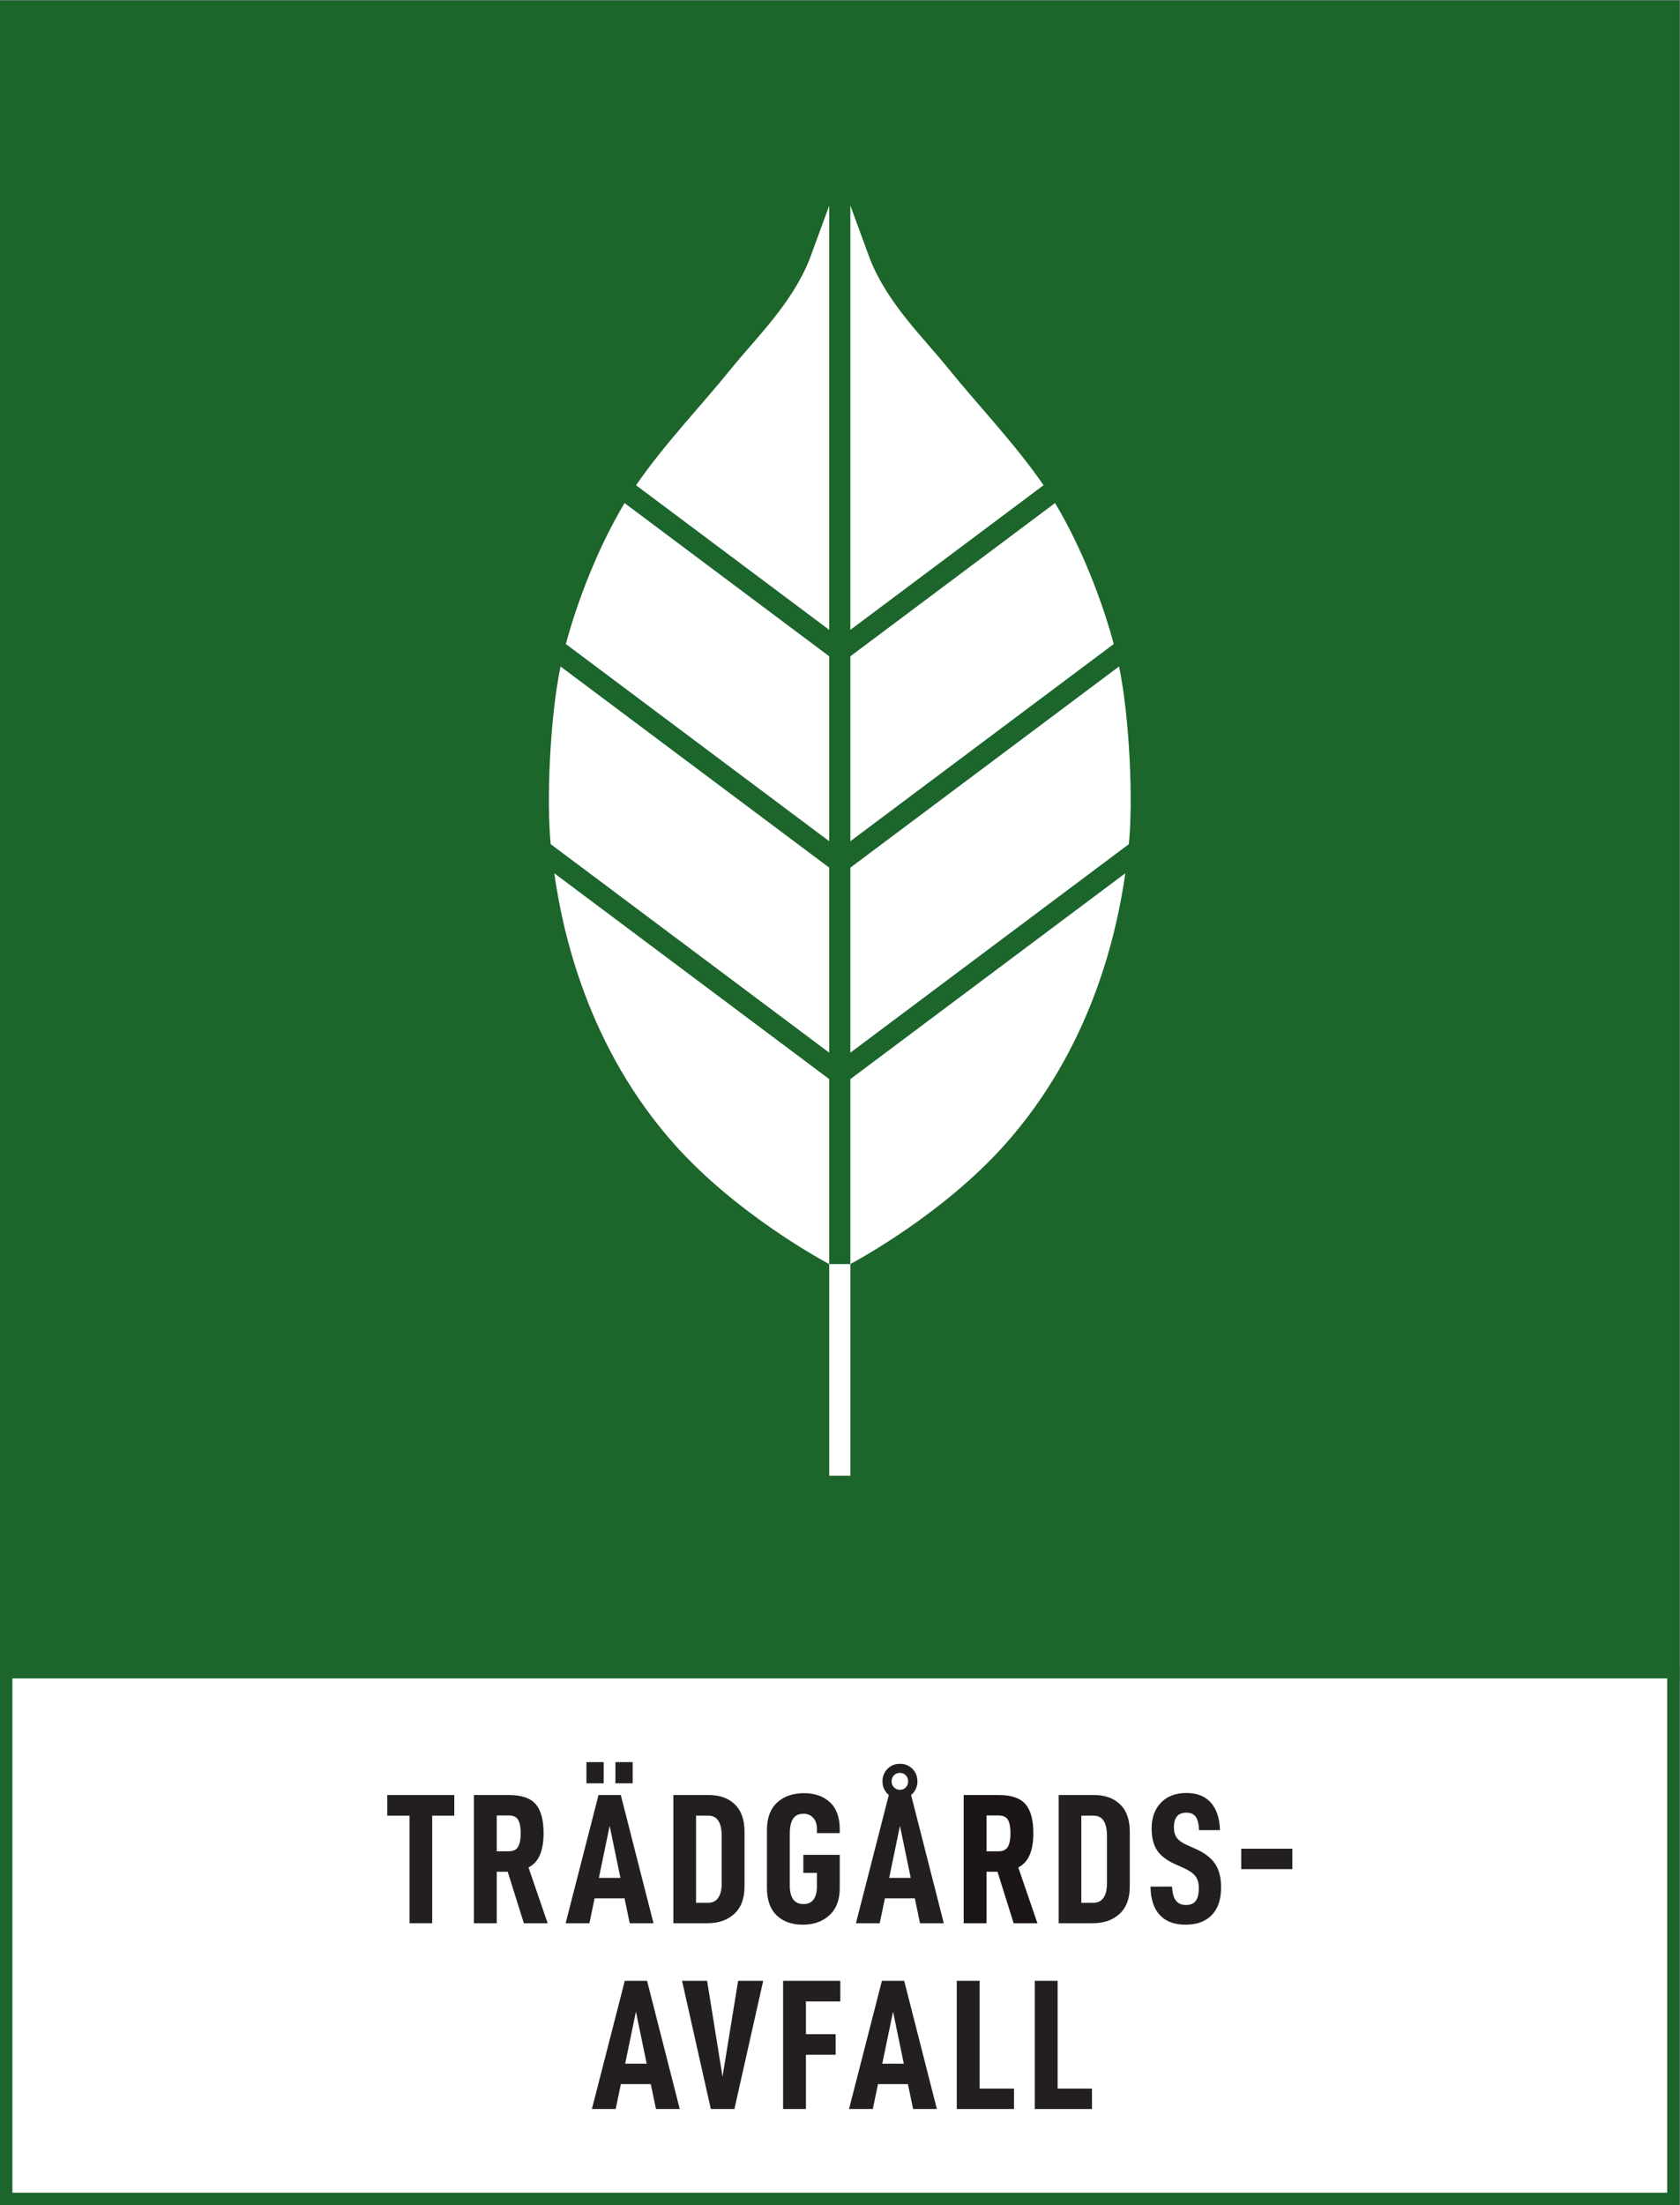
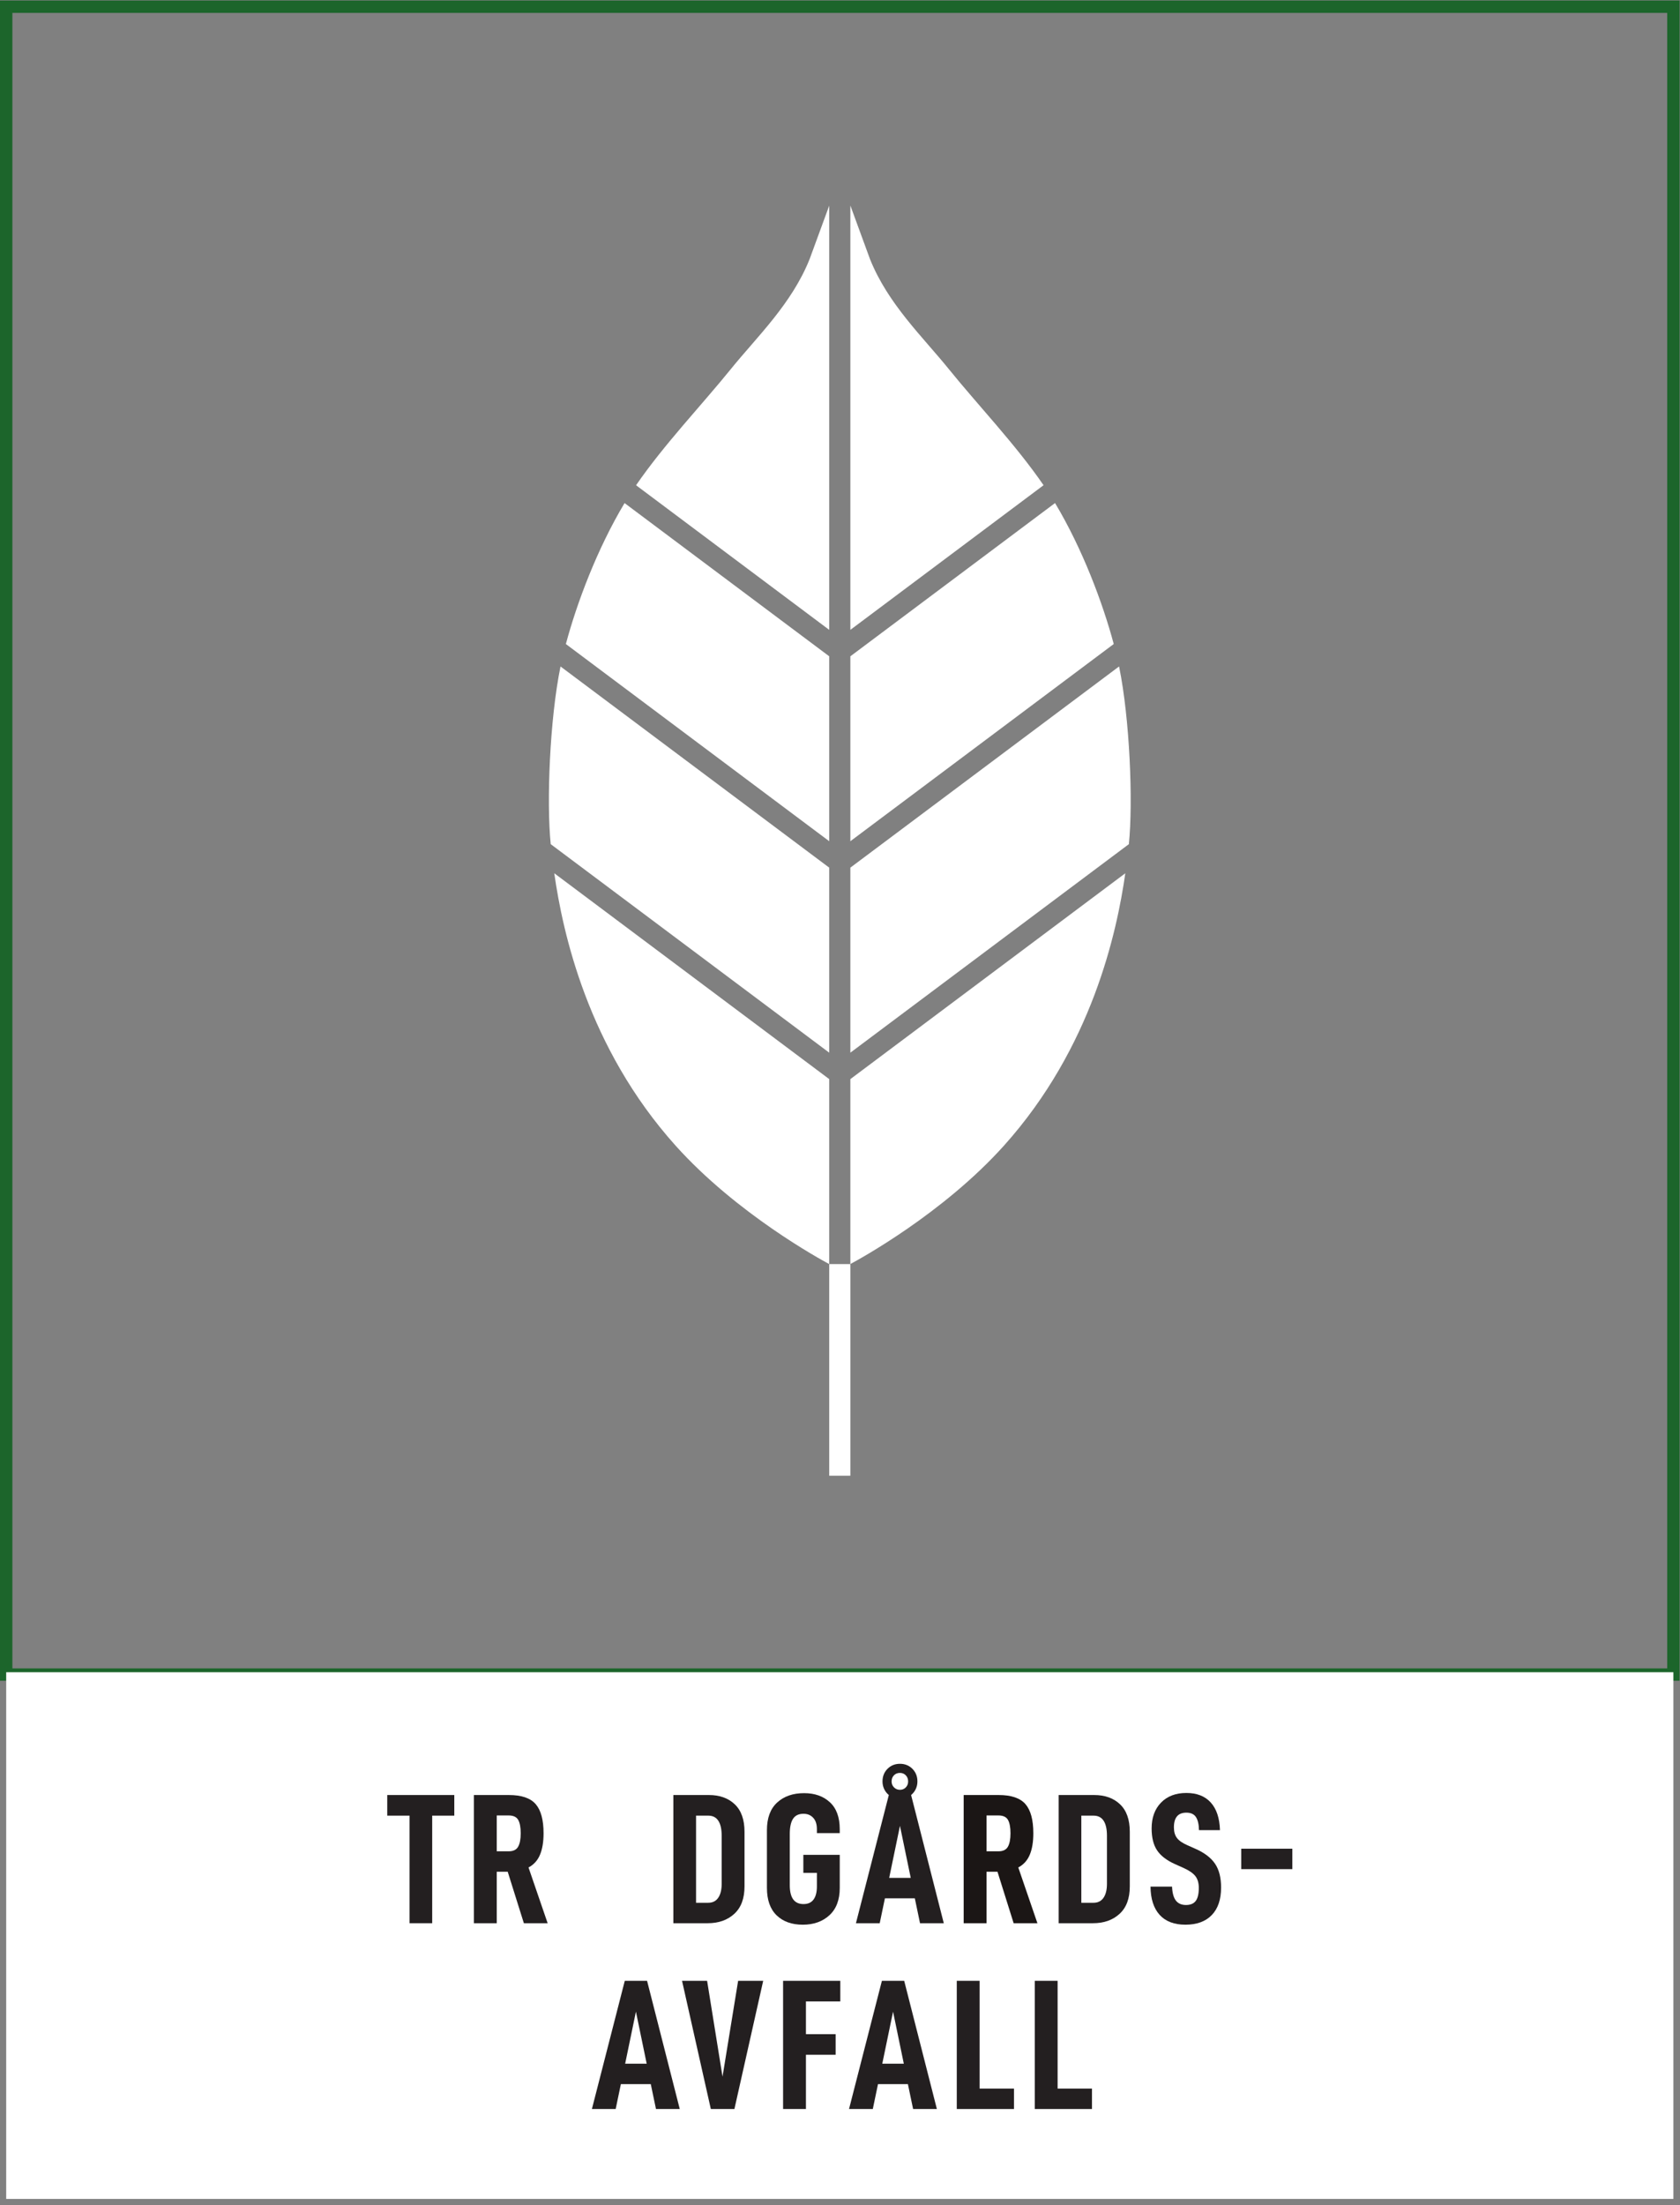
<svg xmlns="http://www.w3.org/2000/svg" viewBox="0 0 361.72 474.6" height="474.6" width="361.72" xml:space="preserve" id="svg2" version="1.1">
  <rect x="0" y="0" width="361.72" height="474.6" fill="#808080" stroke="none" />
  <defs id="defs6" />
  <g transform="matrix(1.333,0,0,-1.333,0,474.6)" id="g10">
    <g transform="scale(0.1)" id="g12">
      <path id="path14" style="fill:#1c652b;fill-opacity:1;fill-rule:nonzero;stroke:none" d="M 20,866.629 H 2692.91 V 3539.55 H 20 Z m 2692.91,-20 H 0 V 3559.55 H 2712.91 V 846.629" />
      <path id="path16" style="fill:#ffffff;fill-opacity:1;fill-rule:nonzero;stroke:none" d="M 10,9.988 H 2702.91 V 860.379 H 10 V 9.988" />
-       <path id="path18" style="fill:#1c652b;fill-opacity:1;fill-rule:nonzero;stroke:none" d="M 2692.91,20 H 20 v 830.391 h 2672.91 z m 10,850.391 V 3549.55 H 10 V 870.391 H 0 V 0 h 2712.91 v 870.391 h -10" />
      <path id="path20" style="fill:#231f20;fill-opacity:1;fill-rule:nonzero;stroke:none" d="M 698.098,628.84 V 455.148 H 661.492 V 628.84 h -35.996 v 33.301 H 733.789 V 628.84 h -35.691" />
      <path id="path22" style="fill:#231f20;fill-opacity:1;fill-rule:nonzero;stroke:none" d="m 821.57,571.238 c 7.395,0 12.5,2.461 15.293,7.364 2.805,4.898 4.203,12.148 4.203,21.75 0,9.597 -1.347,16.789 -4.043,21.597 -2.707,4.789 -7.851,7.192 -15.453,7.192 H 802.371 V 571.238 Z M 802.371,538.25 v -83.102 h -36.902 v 206.993 h 56.394 c 20.403,0 34.856,-4.903 43.352,-14.692 8.508,-9.808 12.754,-25.5 12.754,-47.097 0,-13.801 -1.903,-25.313 -5.703,-34.512 -3.797,-9.199 -10,-16.09 -18.594,-20.692 l 30.898,-90 H 846.172 L 820.07,538.25 h -17.699" />
-       <path id="path24" style="fill:#231f20;fill-opacity:1;fill-rule:nonzero;stroke:none" d="m 1021.93,715.238 v -34.199 h -27.899 v 34.199 z M 984.734,612.352 967.336,528.34 h 34.794 z m -9.597,102.886 v -34.199 h -27.903 v 34.199 z M 960.43,495.352 952.031,455.148 h -38.398 l 53.105,206.993 h 35.992 l 52.8,-206.993 h -38.4 l -8.4,40.204 h -48.3" />
      <path id="path26" style="fill:#231f20;fill-opacity:1;fill-rule:nonzero;stroke:none" d="m 1160.12,496.238 c 3.7,5.403 5.54,12.903 5.54,22.5 v 77.711 c 0,10.602 -1.79,18.641 -5.4,24.141 -3.6,5.512 -8.99,8.25 -16.2,8.25 h -19.79 V 488.148 h 19.79 c 7,0 12.36,2.704 16.06,8.09 z m -15.16,165.903 c 17.4,0 31.36,-5 41.86,-15 10.49,-10 15.74,-24.789 15.74,-44.391 v -88.199 c 0,-19.403 -5.5,-34.16 -16.5,-44.25 -10.99,-10.102 -25.3,-15.153 -42.9,-15.153 h -55.49 v 206.993 h 57.29" />
      <path id="path28" style="fill:#231f20;fill-opacity:1;fill-rule:nonzero;stroke:none" d="m 1238.77,512.148 v 93.293 c 0,19.598 5.5,34.457 16.5,44.547 11,10.102 25.5,15.153 43.5,15.153 17.2,0 31.1,-4.903 41.7,-14.7 10.59,-9.8 15.9,-24.293 15.9,-43.492 v -6.301 h -36.9 v 6.301 c 0,8 -2,14.153 -6,18.442 -4,4.3 -9.2,6.449 -15.6,6.449 -7.8,0 -13.45,-2.699 -16.95,-8.102 -3.5,-5.398 -5.25,-13.488 -5.25,-24.289 v -83.097 c 0,-20.204 7.4,-30.301 22.2,-30.301 7.2,0 12.6,2.449 16.2,7.347 3.6,4.903 5.4,11.954 5.4,21.153 v 21.898 h -21.9 v 29.102 h 58.8 v -53.403 c 0,-19.199 -5.55,-33.898 -16.65,-44.097 -11.1,-10.199 -25.45,-15.301 -43.05,-15.301 -17.8,0 -31.89,5.051 -42.29,15.148 -10.41,10.102 -15.61,24.852 -15.61,44.25" />
      <path id="path30" style="fill:#231f20;fill-opacity:1;fill-rule:nonzero;stroke:none" d="m 1440.14,684.039 c 0,-3.801 1.3,-6.988 3.9,-9.598 2.6,-2.601 5.8,-3.902 9.6,-3.902 3.8,0 6.95,1.301 9.45,3.902 2.5,2.61 3.75,5.797 3.75,9.598 0,4 -1.25,7.301 -3.75,9.902 -2.5,2.598 -5.65,3.899 -9.45,3.899 -4,0 -7.25,-1.301 -9.75,-3.899 -2.5,-2.601 -3.75,-5.902 -3.75,-9.902 z m 13.5,-71.687 -17.4,-84.012 h 34.8 z m -24.3,-117 -8.4,-40.204 h -38.41 l 53.11,206.993 c -3.2,2.597 -5.7,5.8 -7.5,9.597 -1.8,3.801 -2.7,7.903 -2.7,12.301 0,8.199 2.7,15 8.1,20.402 5.4,5.399 12.09,8.098 20.1,8.098 8,0 14.7,-2.699 20.1,-8.098 5.4,-5.402 8.1,-12.203 8.1,-20.402 0,-4.398 -0.9,-8.5 -2.7,-12.301 -1.81,-3.797 -4.31,-7 -7.5,-9.597 l 52.79,-206.993 h -38.39 l -8.4,40.204 h -48.3" />
      <path id="path32" style="fill:#1b1615;fill-opacity:1;fill-rule:nonzero;stroke:none" d="m 1612.67,571.238 c 7.39,0 12.5,2.461 15.29,7.364 2.8,4.898 4.2,12.148 4.2,21.75 0,9.597 -1.35,16.789 -4.04,21.597 -2.71,4.789 -7.86,7.192 -15.45,7.192 h -19.2 v -57.903 z m -19.2,-32.988 v -83.102 h -36.91 v 206.993 h 56.4 c 20.4,0 34.85,-4.903 43.35,-14.692 8.5,-9.808 12.75,-25.5 12.75,-47.097 0,-13.801 -1.9,-25.313 -5.7,-34.512 -3.8,-9.199 -10,-16.09 -18.6,-20.692 l 30.9,-90 h -38.39 l -26.11,83.102 h -17.69" />
      <path id="path34" style="fill:#231f20;fill-opacity:1;fill-rule:nonzero;stroke:none" d="m 1782.43,496.238 c 3.7,5.403 5.55,12.903 5.55,22.5 v 77.711 c 0,10.602 -1.8,18.641 -5.4,24.141 -3.61,5.512 -9,8.25 -16.2,8.25 h -19.8 V 488.148 h 19.8 c 7,0 12.35,2.704 16.05,8.09 z m -15.15,165.903 c 17.4,0 31.35,-5 41.85,-15 10.5,-10 15.74,-24.789 15.74,-44.391 v -88.199 c 0,-19.403 -5.49,-34.16 -16.49,-44.25 -11,-10.102 -25.3,-15.153 -42.9,-15.153 h -55.5 v 206.993 h 57.3" />
      <path id="path36" style="fill:#231f20;fill-opacity:1;fill-rule:nonzero;stroke:none" d="m 1858.34,514.25 h 34.79 c 0.41,-10.199 2.46,-17.699 6.16,-22.5 3.7,-4.801 9.15,-7.199 16.34,-7.199 7.2,0 12.46,2.199 15.76,6.597 3.3,4.403 4.95,11.403 4.95,21 0,8 -1.86,14.352 -5.56,19.051 -3.7,4.692 -9.95,9.051 -18.75,13.039 l -14.09,6.313 c -13.41,6 -23.06,13.398 -28.96,22.199 -5.89,8.801 -8.84,20.59 -8.84,35.398 0,17.391 5.05,31.301 15.14,41.692 10.1,10.398 23.75,15.601 40.95,15.601 17,0 30.16,-5.14 39.45,-15.453 9.3,-10.297 14.25,-25.136 14.85,-44.547 h -33.9 c -0.19,9.411 -1.84,16.457 -4.95,21.161 -3.1,4.687 -8.24,7.046 -15.45,7.046 -13.4,0 -20.1,-7.898 -20.1,-23.699 0,-7.199 1.65,-12.949 4.95,-17.25 3.3,-4.308 8.85,-8.148 16.65,-11.551 l 13.5,-6.007 c 14.4,-6.403 24.85,-14.391 31.35,-23.993 6.5,-9.597 9.75,-22.41 9.75,-38.398 0,-19.199 -5,-34 -15,-44.398 -10,-10.403 -24.2,-15.602 -42.59,-15.602 -18.21,0 -32.1,5.301 -41.7,15.898 -9.6,10.602 -14.5,25.801 -14.7,45.602" />
      <path id="path38" style="fill:#231f20;fill-opacity:1;fill-rule:nonzero;stroke:none" d="m 2087.41,575.441 v -32.992 h -82.5 v 32.992 h 82.5" />
      <path id="path40" style="fill:#231f20;fill-opacity:1;fill-rule:nonzero;stroke:none" d="m 1027.16,312.352 -17.4,-84.012 h 34.79 z m -24.31,-117 -8.397,-40.204 h -38.398 l 53.105,206.993 h 36 l 52.79,-206.993 h -38.4 l -8.4,40.204 h -48.3" />
      <path id="path42" style="fill:#231f20;fill-opacity:1;fill-rule:nonzero;stroke:none" d="m 1142.14,362.141 24.9,-154.789 25.2,154.789 h 40.49 l -46.49,-206.993 h -38.1 l -46.5,206.993 h 40.5" />
      <path id="path44" style="fill:#231f20;fill-opacity:1;fill-rule:nonzero;stroke:none" d="m 1301.77,276.051 h 48 V 242.75 h -48 v -87.602 h -36.91 v 206.993 h 92.41 V 328.84 h -55.5 v -52.789" />
      <path id="path46" style="fill:#231f20;fill-opacity:1;fill-rule:nonzero;stroke:none" d="m 1442.48,312.352 -17.4,-84.012 h 34.79 z m -24.31,-117 -8.39,-40.204 h -38.41 l 53.11,206.993 h 36 l 52.79,-206.993 h -38.4 l -8.4,40.204 h -48.3" />
      <path id="path48" style="fill:#231f20;fill-opacity:1;fill-rule:nonzero;stroke:none" d="M 1582.3,362.141 V 188.148 h 55.5 v -33 h -92.4 v 206.993 h 36.9" />
      <path id="path50" style="fill:#231f20;fill-opacity:1;fill-rule:nonzero;stroke:none" d="M 1708.27,362.141 V 188.148 h 55.5 v -33 h -92.4 v 206.993 h 36.9" />
      <path id="path52" style="fill:#ffffff;fill-opacity:1;fill-rule:nonzero;stroke:none" d="m 895.277,2150.41 c 13.664,-95.72 53.918,-281.51 195.863,-439.69 98.83,-110.13 234.57,-184.05 248.22,-191.33 v 298.67 l -444.083,332.35" />
-       <path id="path54" style="fill:#ffffff;fill-opacity:1;fill-rule:nonzero;stroke:none" d="m 1685.57,2776.95 c -45.11,65.75 -106.93,130.43 -152.84,187.27 -42.09,52.11 -98.33,105.1 -127.46,177.73 l -31.73,86.57 v -685.1 l 312.03,233.53" />
+       <path id="path54" style="fill:#ffffff;fill-opacity:1;fill-rule:nonzero;stroke:none" d="m 1685.57,2776.95 c -45.11,65.75 -106.93,130.43 -152.84,187.27 -42.09,52.11 -98.33,105.1 -127.46,177.73 l -31.73,86.57 v -685.1 " />
      <path id="path56" style="fill:#ffffff;fill-opacity:1;fill-rule:nonzero;stroke:none" d="m 1339.36,2159.49 -433.989,324.8 c -0.058,-0.27 -0.117,-0.55 -0.176,-0.82 -17.129,-84.11 -22.652,-217.78 -15.652,-286.08 l 449.817,-336.64 v 298.74" />
      <path id="path58" style="fill:#ffffff;fill-opacity:1;fill-rule:nonzero;stroke:none" d="m 1339.36,2500.74 -330.53,247.37 c -0.05,-0.07 -0.1,-0.15 -0.15,-0.23 -44.039,-73.47 -76.942,-161.03 -94.672,-227.37 l 425.352,-318.34 v 298.57" />
      <path id="path60" style="fill:#ffffff;fill-opacity:1;fill-rule:nonzero;stroke:none" d="m 1339.36,3228.35 -31.72,-86.51 c -29.13,-72.63 -85.37,-125.62 -127.46,-177.73 -45.9,-56.82 -107.68,-121.48 -152.79,-187.21 l 311.97,-233.48 v 684.93" />
      <path id="path62" style="fill:#ffffff;fill-opacity:1;fill-rule:nonzero;stroke:none" d="m 1373.54,1818.06 v -298.57 c 13.58,7.25 149.38,81.17 248.24,191.33 141.88,158.12 182.17,343.84 195.84,439.59 l -444.08,-332.35" />
      <path id="path64" style="fill:#ffffff;fill-opacity:1;fill-rule:nonzero;stroke:none" d="m 1373.54,1860.74 449.82,336.66 c 7.01,68.26 1.49,202.03 -15.65,286.18 -0.04,0.24 -0.1,0.49 -0.15,0.74 l -434.02,-324.83 v -298.75" />
      <path id="path66" style="fill:#ffffff;fill-opacity:1;fill-rule:nonzero;stroke:none" d="m 1373.54,2202.17 425.39,318.37 c -17.73,66.35 -50.64,153.95 -94.7,227.45 -0.03,0.06 -0.07,0.11 -0.1,0.17 l -330.59,-247.42 v -298.57" />
      <path id="path68" style="fill:#ffffff;fill-opacity:1;fill-rule:nonzero;stroke:none" d="m 1373.54,1177.67 h -34.17 v 341.72 h 34.17 v -341.72" />
    </g>
  </g>
</svg>